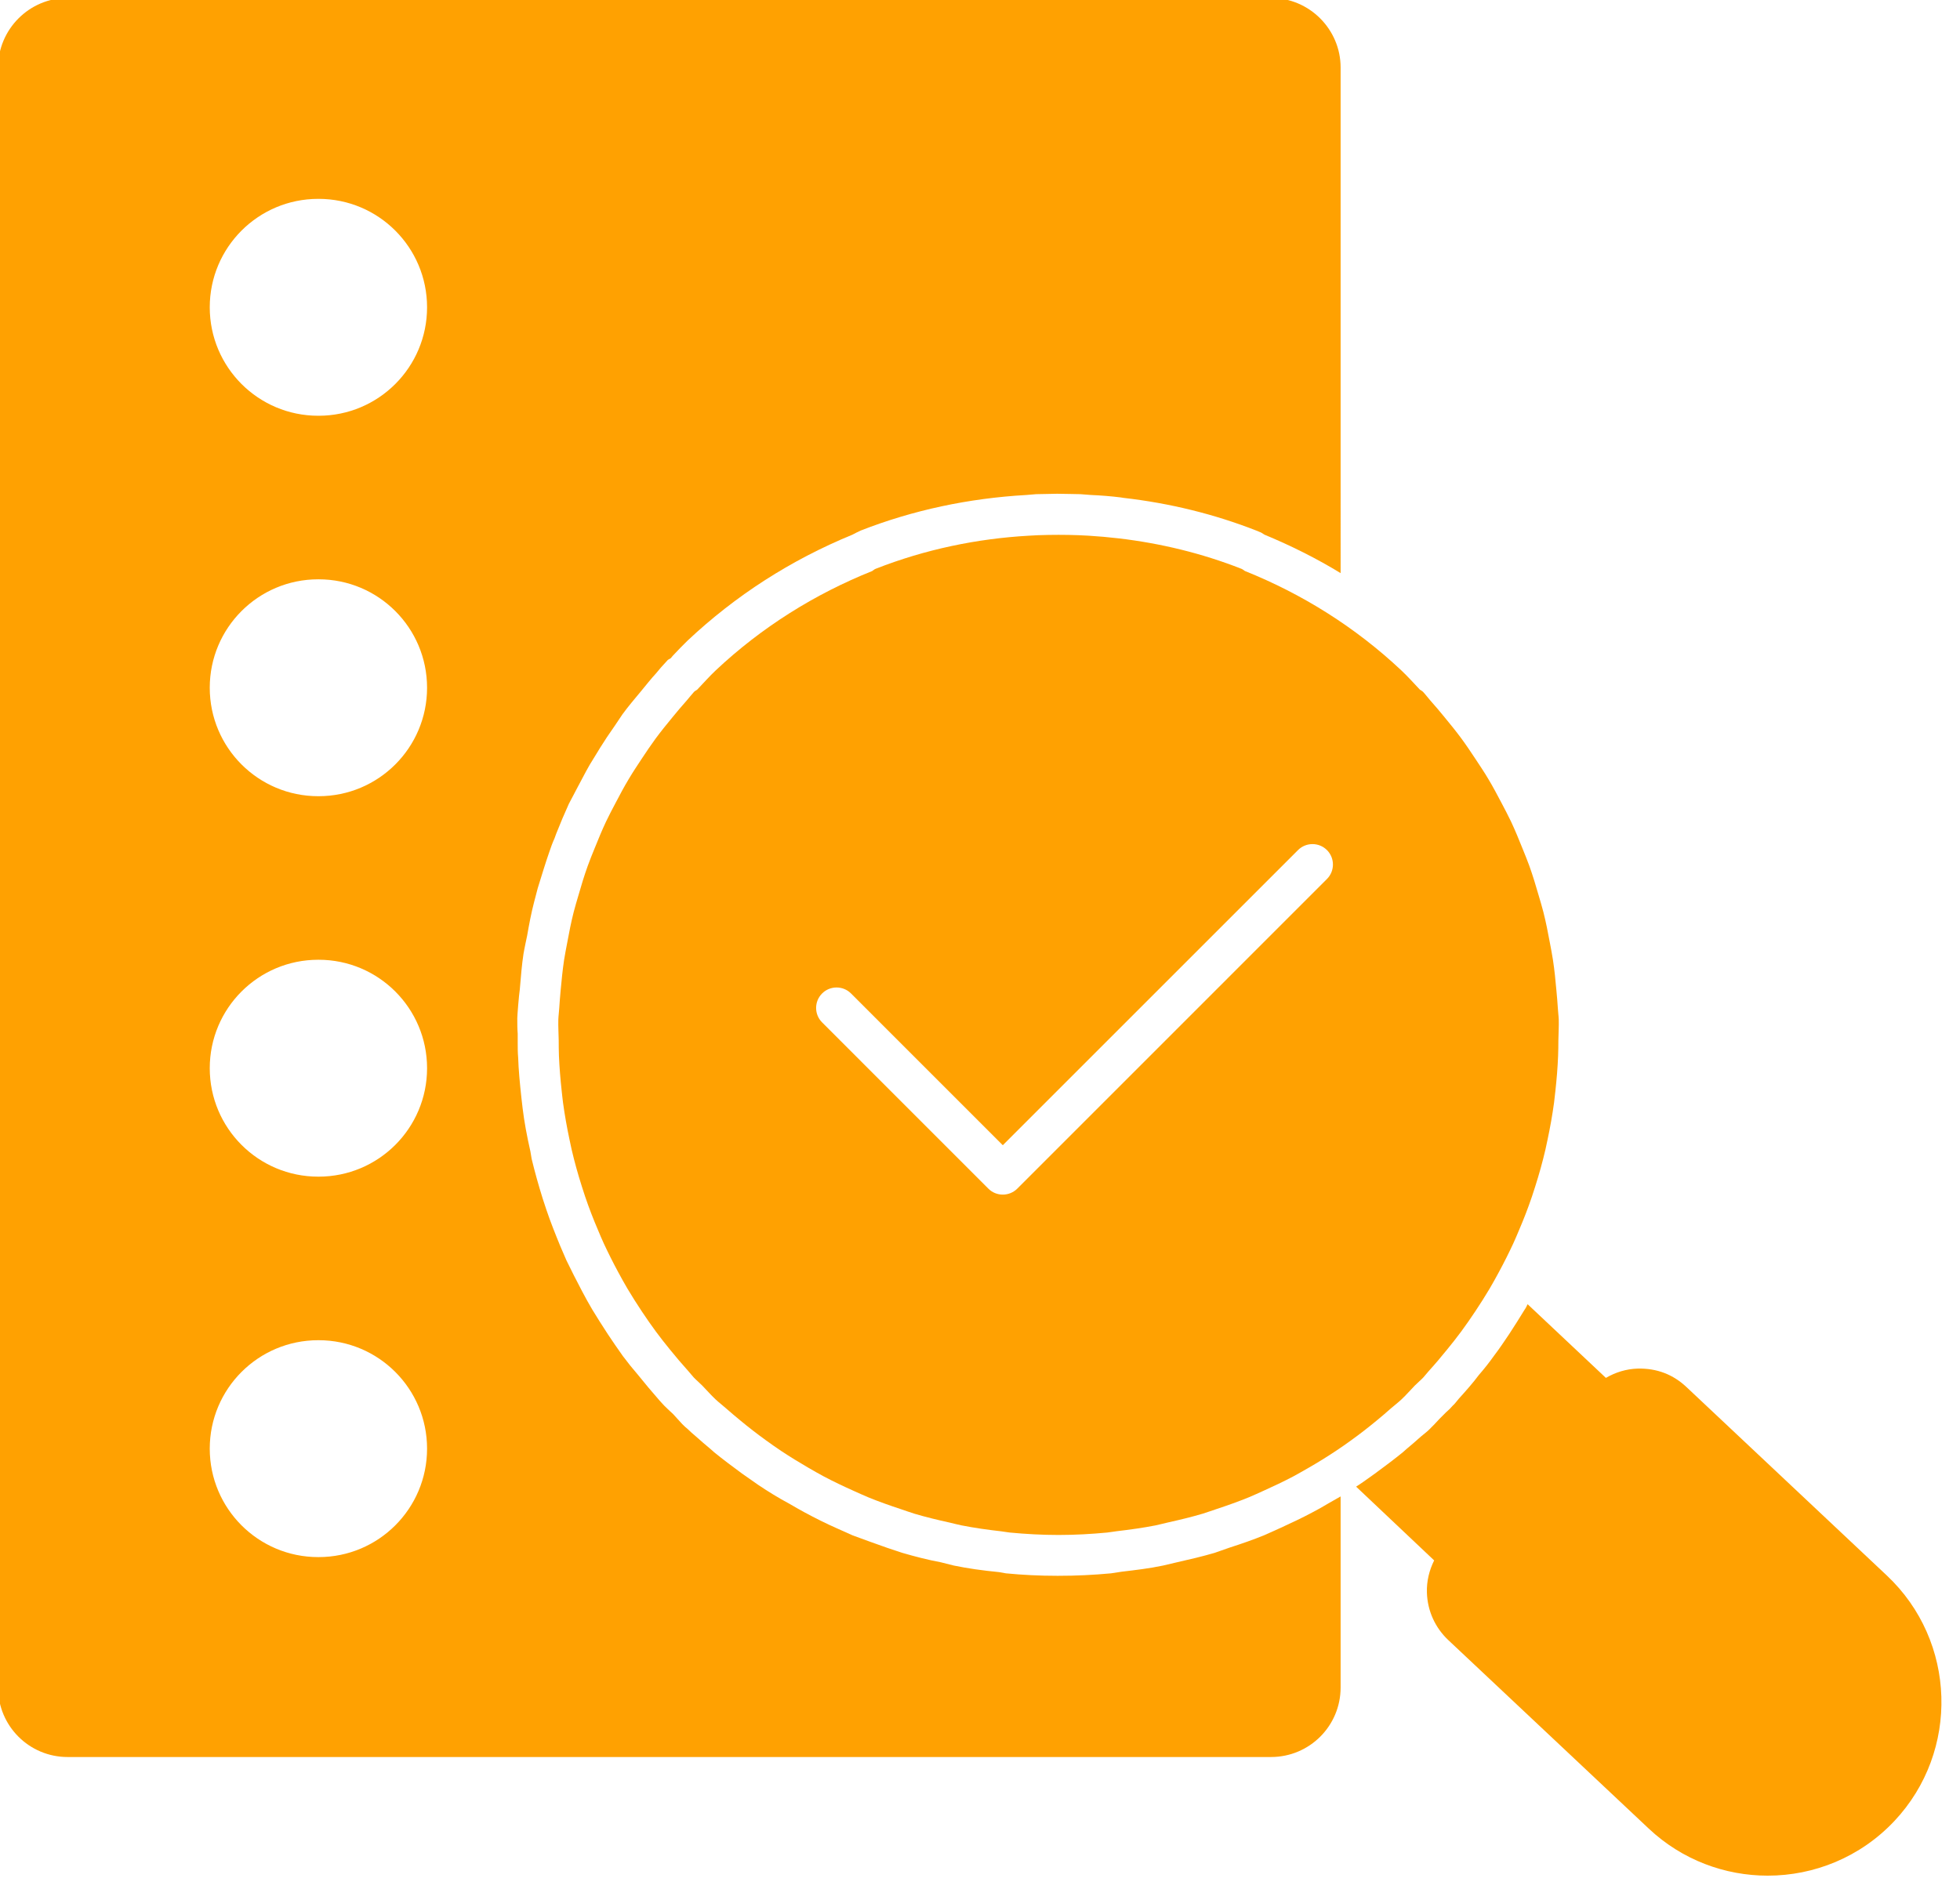
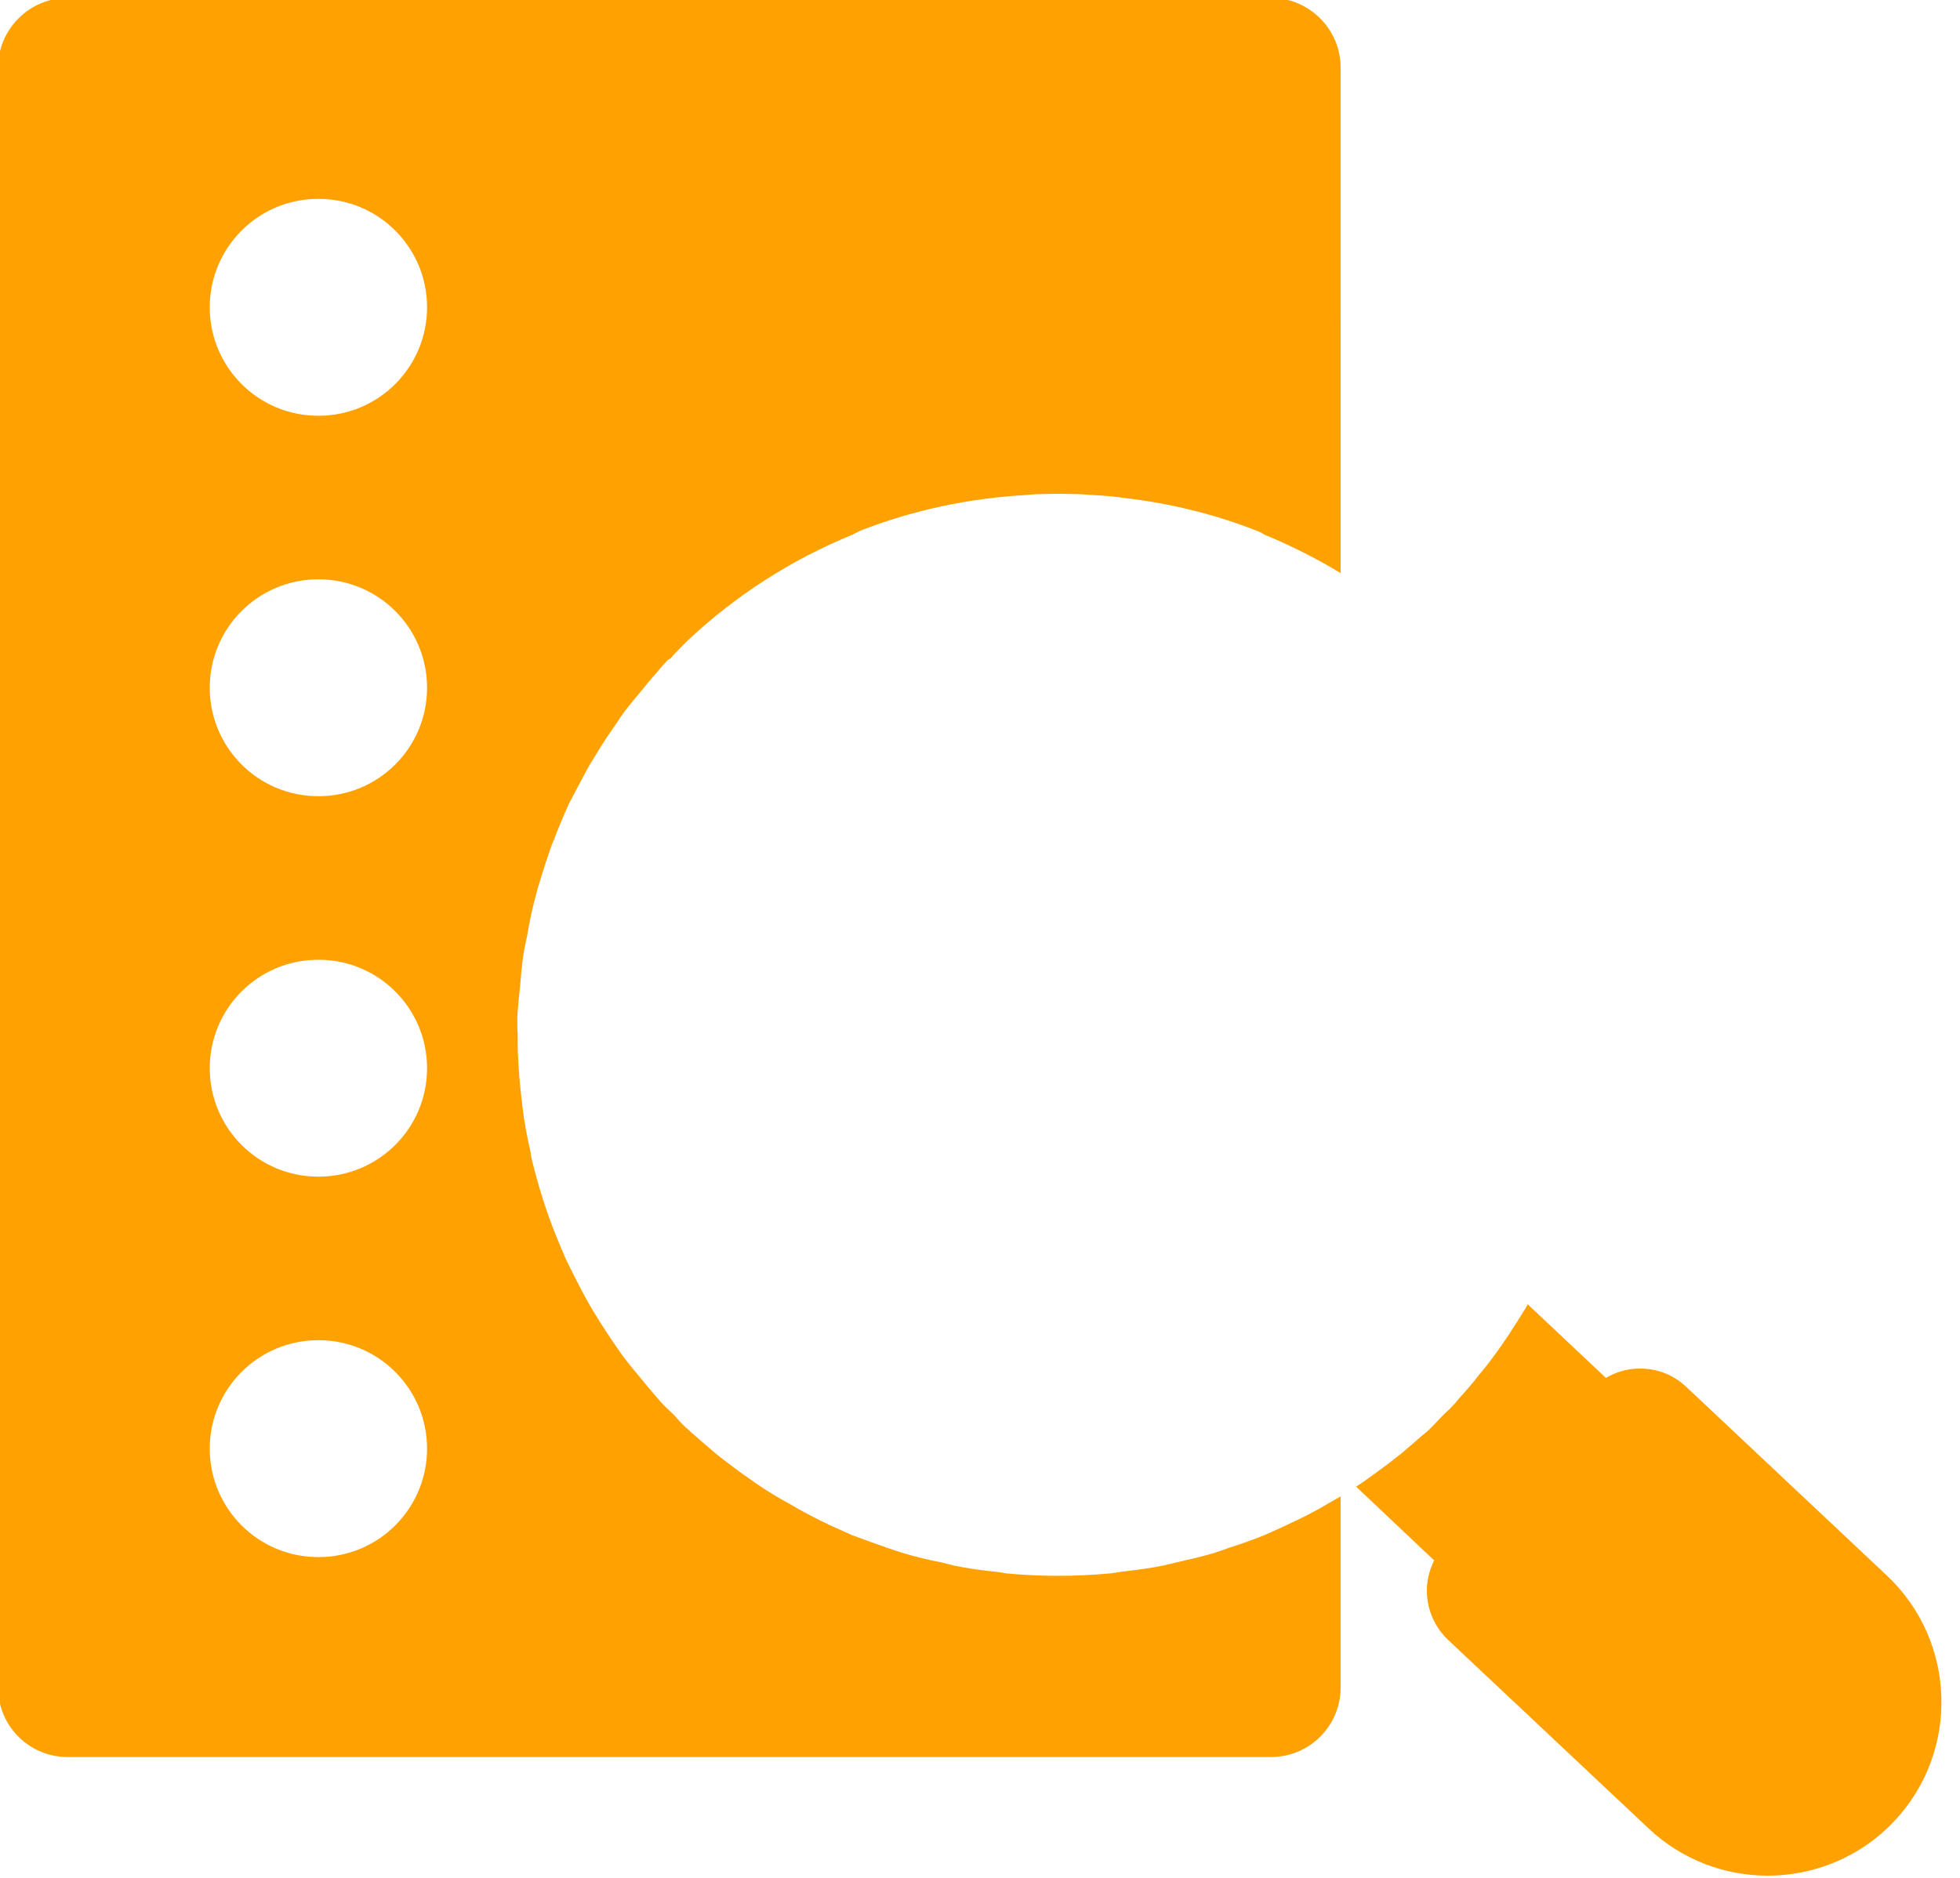
<svg xmlns="http://www.w3.org/2000/svg" fill="#ffa101" height="45.9" preserveAspectRatio="xMidYMid meet" version="1" viewBox="2.8 3.6 47.9 45.9" width="47.9" zoomAndPan="magnify">
  <g id="change1_1">
    <path d="M34.873,40.57c-0.261,0.14-0.52,0.26-0.78,0.38 c-0.18,0.08-0.29,0.13-0.401,0.18c-0.269,0.11-0.559,0.21-0.839,0.3 c0,0-0.29,0.1-0.371,0.13c-0.309,0.09-0.609,0.16-0.919,0.23 c0,0-0.26,0.06-0.34,0.08c-0.33,0.07-0.67,0.11-1.01,0.15 c-0.141,0.02-0.2,0.03-0.261,0.04c-0.429,0.04-0.849,0.06-1.279,0.06 h-0.05c-0.41,0-0.83-0.02-1.24-0.06l-0.17-0.03 c-0.41-0.04-0.761-0.09-1.101-0.16c-0.08-0.02-0.319-0.08-0.319-0.08 c-0.32-0.06-0.63-0.14-0.94-0.23l-0.361-0.12 c-0.279-0.1-0.569-0.2-0.859-0.31c-0.09-0.04-0.38-0.17-0.38-0.17 c-0.271-0.12-0.53-0.25-0.79-0.39c-0.13-0.07-0.25-0.14-0.37-0.21 c-0.28-0.15-0.521-0.3-0.76-0.46c-0.131-0.09-0.27-0.19-0.4-0.28 c-0.231-0.17-0.46-0.34-0.68-0.52c-0.12-0.11-0.25-0.21-0.37-0.32 l-0.08-0.07c-0.071-0.06-0.14-0.12-0.2-0.18 c-0.09-0.07-0.17-0.16-0.241-0.24l-0.109-0.12 c-0.12-0.11-0.17-0.16-0.221-0.21c-0.04-0.04-0.08-0.09-0.119-0.13 c-0.2-0.23-0.36-0.42-0.52-0.62c-0.13-0.15-0.25-0.3-0.37-0.46 c-0.13-0.18-0.25-0.36-0.371-0.54c-0.129-0.2-0.259-0.4-0.379-0.6 c-0.09-0.15-0.17-0.3-0.25-0.45c-0.13-0.25-0.26-0.5-0.38-0.75l-0.151-0.35 c-0.119-0.29-0.239-0.59-0.34-0.89l-0.089-0.27 c-0.1-0.32-0.19-0.64-0.27-0.97l-0.03-0.18 c-0.09-0.4-0.151-0.73-0.191-1.06l-0.029-0.25 c-0.04-0.37-0.07-0.68-0.08-0.99c-0.011-0.12-0.011-0.24-0.011-0.36 v-0.22c-0.01-0.12-0.01-0.25-0.01-0.38c0-0.07,0.04-0.57,0.061-0.7 c0.029-0.34,0.05-0.61,0.09-0.87c0.019-0.12,0.09-0.45,0.09-0.45 c0.049-0.28,0.099-0.55,0.17-0.82c0.03-0.11,0.06-0.23,0.089-0.34 c0.111-0.36,0.191-0.62,0.281-0.88c0.04-0.12,0.08-0.23,0.13-0.34 l0.04-0.11c0.099-0.25,0.2-0.49,0.309-0.73 c0.071-0.14,0.151-0.28,0.221-0.42c0.149-0.28,0.26-0.5,0.39-0.7 c0.1-0.17,0.21-0.34,0.32-0.51c0.14-0.2,0.26-0.38,0.38-0.56 c0.139-0.19,0.3-0.38,0.45-0.56c0.14-0.17,0.25-0.31,0.37-0.44 c0.1-0.12,0.149-0.18,0.199-0.23l0.091-0.1l0.069-0.04l0.05-0.06 c0.12-0.13,0.24-0.25,0.361-0.37c1.17-1.1,2.52-1.97,4.03-2.59 c0.05-0.03,0.12-0.06,0.2-0.1c1.279-0.5,2.64-0.79,4.05-0.87 l0.24-0.02c0.18,0,0.35-0.01,0.51-0.01c0.24,0,0.399,0.01,0.569,0.01 l0.261,0.02c0.239,0.01,0.489,0.03,0.729,0.06l0.061,0.01 c1.14,0.13,2.229,0.4,3.25,0.8l0.12,0.05l0.079,0.05 c0.651,0.27,1.271,0.58,1.861,0.94V5.25c0-0.93-0.76-1.7-1.701-1.7 H4.452c-0.939,0-1.699,0.77-1.699,1.7v39.6c0,0.94,0.76,1.7,1.699,1.7 h29.41c0.941,0,1.701-0.76,1.701-1.7v-4.67 c-0.09,0.05-0.19,0.11-0.281,0.16 C35.112,40.44,34.992,40.51,34.873,40.57 M10.586,41.663h-0.009 c-1.465,0-2.651-1.187-2.651-2.651c0-1.464,1.186-2.651,2.651-2.651h0.009 c1.465,0,2.651,1.187,2.651,2.651C13.237,40.476,12.051,41.663,10.586,41.663 M13.237,29.712c0,1.464-1.186,2.651-2.651,2.651h-0.009 c-1.465,0-2.651-1.187-2.651-2.651c0-1.464,1.186-2.651,2.651-2.651h0.009 C12.051,27.061,13.237,28.248,13.237,29.712z M10.586,23.063h-0.009 c-1.465,0-2.651-1.187-2.651-2.651s1.186-2.651,2.651-2.651h0.009 c1.465,0,2.651,1.187,2.651,2.651S12.051,23.063,10.586,23.063 M10.586,13.763 h-0.009c-1.465,0-2.651-1.187-2.651-2.651c0-1.464,1.186-2.651,2.651-2.651h0.009 c1.465,0,2.651,1.187,2.651,2.651C13.237,12.576,12.051,13.763,10.586,13.763" />
-     <path d="M36.792,38.028c0.086-0.075,0.176-0.142,0.26-0.221 c0.115-0.108,0.215-0.226,0.324-0.337c0.067-0.068,0.14-0.127,0.206-0.196 c0.046-0.05,0.085-0.104,0.131-0.154c0.159-0.175,0.31-0.354,0.456-0.535 c0.116-0.142,0.23-0.285,0.338-0.432c0.12-0.163,0.235-0.329,0.347-0.497 c0.121-0.182,0.238-0.366,0.35-0.554c0.08-0.137,0.157-0.274,0.231-0.413 c0.124-0.23,0.241-0.463,0.351-0.7c0.047-0.104,0.092-0.209,0.136-0.315 c0.117-0.272,0.223-0.547,0.318-0.827c0.027-0.081,0.053-0.163,0.079-0.244 c0.095-0.298,0.179-0.599,0.25-0.904c0.017-0.077,0.033-0.155,0.05-0.233 c0.064-0.3,0.118-0.603,0.16-0.91c0.012-0.096,0.022-0.193,0.033-0.289 c0.031-0.284,0.055-0.568,0.066-0.855c0.006-0.128,0.006-0.257,0.007-0.385 c0.002-0.168,0.014-0.335,0.009-0.504c-0.003-0.093-0.018-0.184-0.022-0.277 c-0.008-0.144-0.022-0.288-0.035-0.432c-0.022-0.252-0.047-0.502-0.085-0.751 c-0.021-0.14-0.049-0.278-0.075-0.417c-0.047-0.252-0.095-0.502-0.158-0.749 c-0.034-0.135-0.075-0.268-0.114-0.402c-0.071-0.245-0.144-0.49-0.23-0.729 c-0.05-0.139-0.107-0.276-0.162-0.413c-0.091-0.227-0.183-0.453-0.287-0.674 c-0.072-0.152-0.152-0.3-0.23-0.45c-0.105-0.198-0.208-0.396-0.324-0.588 c-0.098-0.167-0.208-0.328-0.315-0.491c-0.111-0.167-0.222-0.334-0.341-0.496 c-0.13-0.176-0.269-0.347-0.409-0.517c-0.114-0.139-0.229-0.278-0.35-0.412 c-0.062-0.07-0.115-0.144-0.179-0.212c-0.023-0.024-0.051-0.035-0.077-0.054 c-0.151-0.158-0.294-0.321-0.455-0.472c-1.127-1.06-2.429-1.871-3.824-2.43 c-0.028-0.018-0.052-0.041-0.084-0.053c-0.974-0.383-1.983-0.624-3-0.744h-0.003 c-0.244-0.029-0.487-0.05-0.731-0.065c-0.081-0.004-0.162-0.008-0.242-0.012 c-0.163-0.006-0.326-0.009-0.489-0.009c-0.167,0-0.335,0.003-0.502,0.009 c-0.076,0.004-0.151,0.008-0.227,0.012c-1.267,0.072-2.53,0.333-3.743,0.809 c-0.034,0.013-0.058,0.036-0.086,0.055c-1.394,0.558-2.697,1.369-3.823,2.428 c-0.16,0.151-0.302,0.314-0.453,0.471c-0.026,0.019-0.055,0.031-0.078,0.055 c-0.064,0.069-0.119,0.144-0.181,0.214c-0.12,0.133-0.232,0.269-0.345,0.406 c-0.142,0.172-0.282,0.345-0.413,0.522c-0.118,0.161-0.229,0.327-0.339,0.493 c-0.108,0.164-0.217,0.326-0.316,0.494c-0.116,0.192-0.219,0.388-0.323,0.586 c-0.079,0.15-0.159,0.299-0.231,0.452c-0.104,0.22-0.196,0.446-0.287,0.672 c-0.055,0.138-0.113,0.275-0.162,0.414c-0.086,0.239-0.16,0.484-0.23,0.729 c-0.039,0.134-0.08,0.267-0.114,0.402c-0.063,0.247-0.112,0.497-0.158,0.749 c-0.026,0.139-0.054,0.277-0.076,0.417c-0.037,0.249-0.062,0.499-0.085,0.751 c-0.012,0.144-0.026,0.288-0.034,0.432c-0.005,0.093-0.019,0.184-0.022,0.277 c-0.005,0.169,0.007,0.336,0.009,0.504c0.001,0.128,0.001,0.257,0.006,0.385 c0.012,0.287,0.036,0.571,0.067,0.855c0.011,0.096,0.02,0.193,0.033,0.289 c0.042,0.307,0.096,0.61,0.16,0.91c0.017,0.078,0.032,0.156,0.05,0.233 c0.071,0.305,0.155,0.606,0.25,0.904c0.025,0.081,0.052,0.163,0.079,0.244 c0.095,0.28,0.201,0.555,0.318,0.827c0.043,0.106,0.089,0.211,0.136,0.315 c0.11,0.237,0.227,0.47,0.351,0.7c0.074,0.139,0.151,0.276,0.231,0.413 c0.112,0.188,0.229,0.372,0.35,0.554c0.112,0.168,0.226,0.334,0.347,0.497 c0.108,0.147,0.222,0.29,0.337,0.432c0.147,0.181,0.298,0.36,0.456,0.535 c0.046,0.05,0.085,0.104,0.132,0.154c0.066,0.069,0.138,0.127,0.204,0.195 c0.111,0.112,0.21,0.23,0.326,0.338c0.084,0.079,0.174,0.146,0.26,0.223 c0.115,0.101,0.231,0.199,0.348,0.295c0.204,0.169,0.412,0.33,0.624,0.483 c0.122,0.088,0.245,0.175,0.369,0.258c0.221,0.146,0.445,0.284,0.673,0.416 c0.122,0.07,0.244,0.141,0.368,0.207c0.241,0.128,0.487,0.244,0.734,0.355 c0.118,0.052,0.234,0.107,0.353,0.156c0.263,0.108,0.529,0.201,0.797,0.29 c0.11,0.036,0.22,0.077,0.33,0.111c0.286,0.085,0.574,0.154,0.864,0.218 c0.099,0.022,0.196,0.05,0.294,0.069c0.32,0.063,0.64,0.108,0.962,0.144 c0.072,0.009,0.145,0.023,0.218,0.031c0.393,0.037,0.787,0.059,1.182,0.059 c0.002,0,0.004-0.001,0.006-0.001c0.002,0,0.005,0.001,0.007,0.001 c0.394,0,0.787-0.022,1.18-0.059c0.08-0.008,0.158-0.024,0.237-0.033 c0.315-0.037,0.629-0.08,0.942-0.141c0.104-0.021,0.206-0.05,0.31-0.073 c0.283-0.063,0.567-0.131,0.847-0.214c0.116-0.036,0.23-0.078,0.346-0.116 c0.262-0.087,0.523-0.179,0.78-0.284c0.124-0.051,0.245-0.108,0.367-0.163 c0.243-0.109,0.483-0.223,0.721-0.348c0.127-0.068,0.252-0.141,0.378-0.213 c0.224-0.129,0.446-0.266,0.664-0.411c0.127-0.084,0.251-0.171,0.375-0.261 c0.211-0.152,0.417-0.312,0.619-0.479C36.56,38.23,36.677,38.131,36.792,38.028 M35.229,25.087l-7.568,7.569c-0.094,0.094-0.221,0.146-0.354,0.146 c-0.133,0-0.26-0.052-0.353-0.146l-4.063-4.064c-0.195-0.195-0.195-0.511,0-0.707 c0.195-0.195,0.512-0.195,0.707,0l3.709,3.71l7.215-7.215 c0.195-0.195,0.512-0.195,0.707,0C35.424,24.575,35.424,24.892,35.229,25.087" />
    <path d="M48.912,42.113l-4.896-4.606c-0.324-0.305-0.72-0.463-1.193-0.452 c-0.279,0.008-0.542,0.091-0.777,0.227l-1.913-1.801 c-0.021,0.04-0.04,0.09-0.071,0.13c-0.12,0.2-0.25,0.399-0.379,0.6 c-0.121,0.18-0.241,0.36-0.371,0.53c-0.12,0.17-0.24,0.32-0.37,0.47 c-0.149,0.2-0.319,0.39-0.49,0.58c-0.069,0.08-0.1,0.13-0.149,0.17 c-0.04,0.049-0.101,0.11-0.161,0.16l-0.16,0.16 c-0.08,0.09-0.16,0.17-0.25,0.26c-0.059,0.06-0.13,0.11-0.2,0.17 l-0.08,0.07c-0.119,0.11-0.25,0.21-0.369,0.32 c-0.221,0.18-0.45,0.35-0.681,0.52c-0.13,0.09-0.26,0.19-0.399,0.28 c-0.021,0.01-0.04,0.03-0.061,0.04l1.907,1.803 c-0.12,0.243-0.186,0.508-0.177,0.786c0.013,0.445,0.2,0.858,0.524,1.163 l4.897,4.606c0.818,0.77,1.864,1.151,2.908,1.151 c1.131,0,2.26-0.448,3.095-1.335C50.699,46.41,50.617,43.717,48.912,42.113" />
  </g>
</svg>